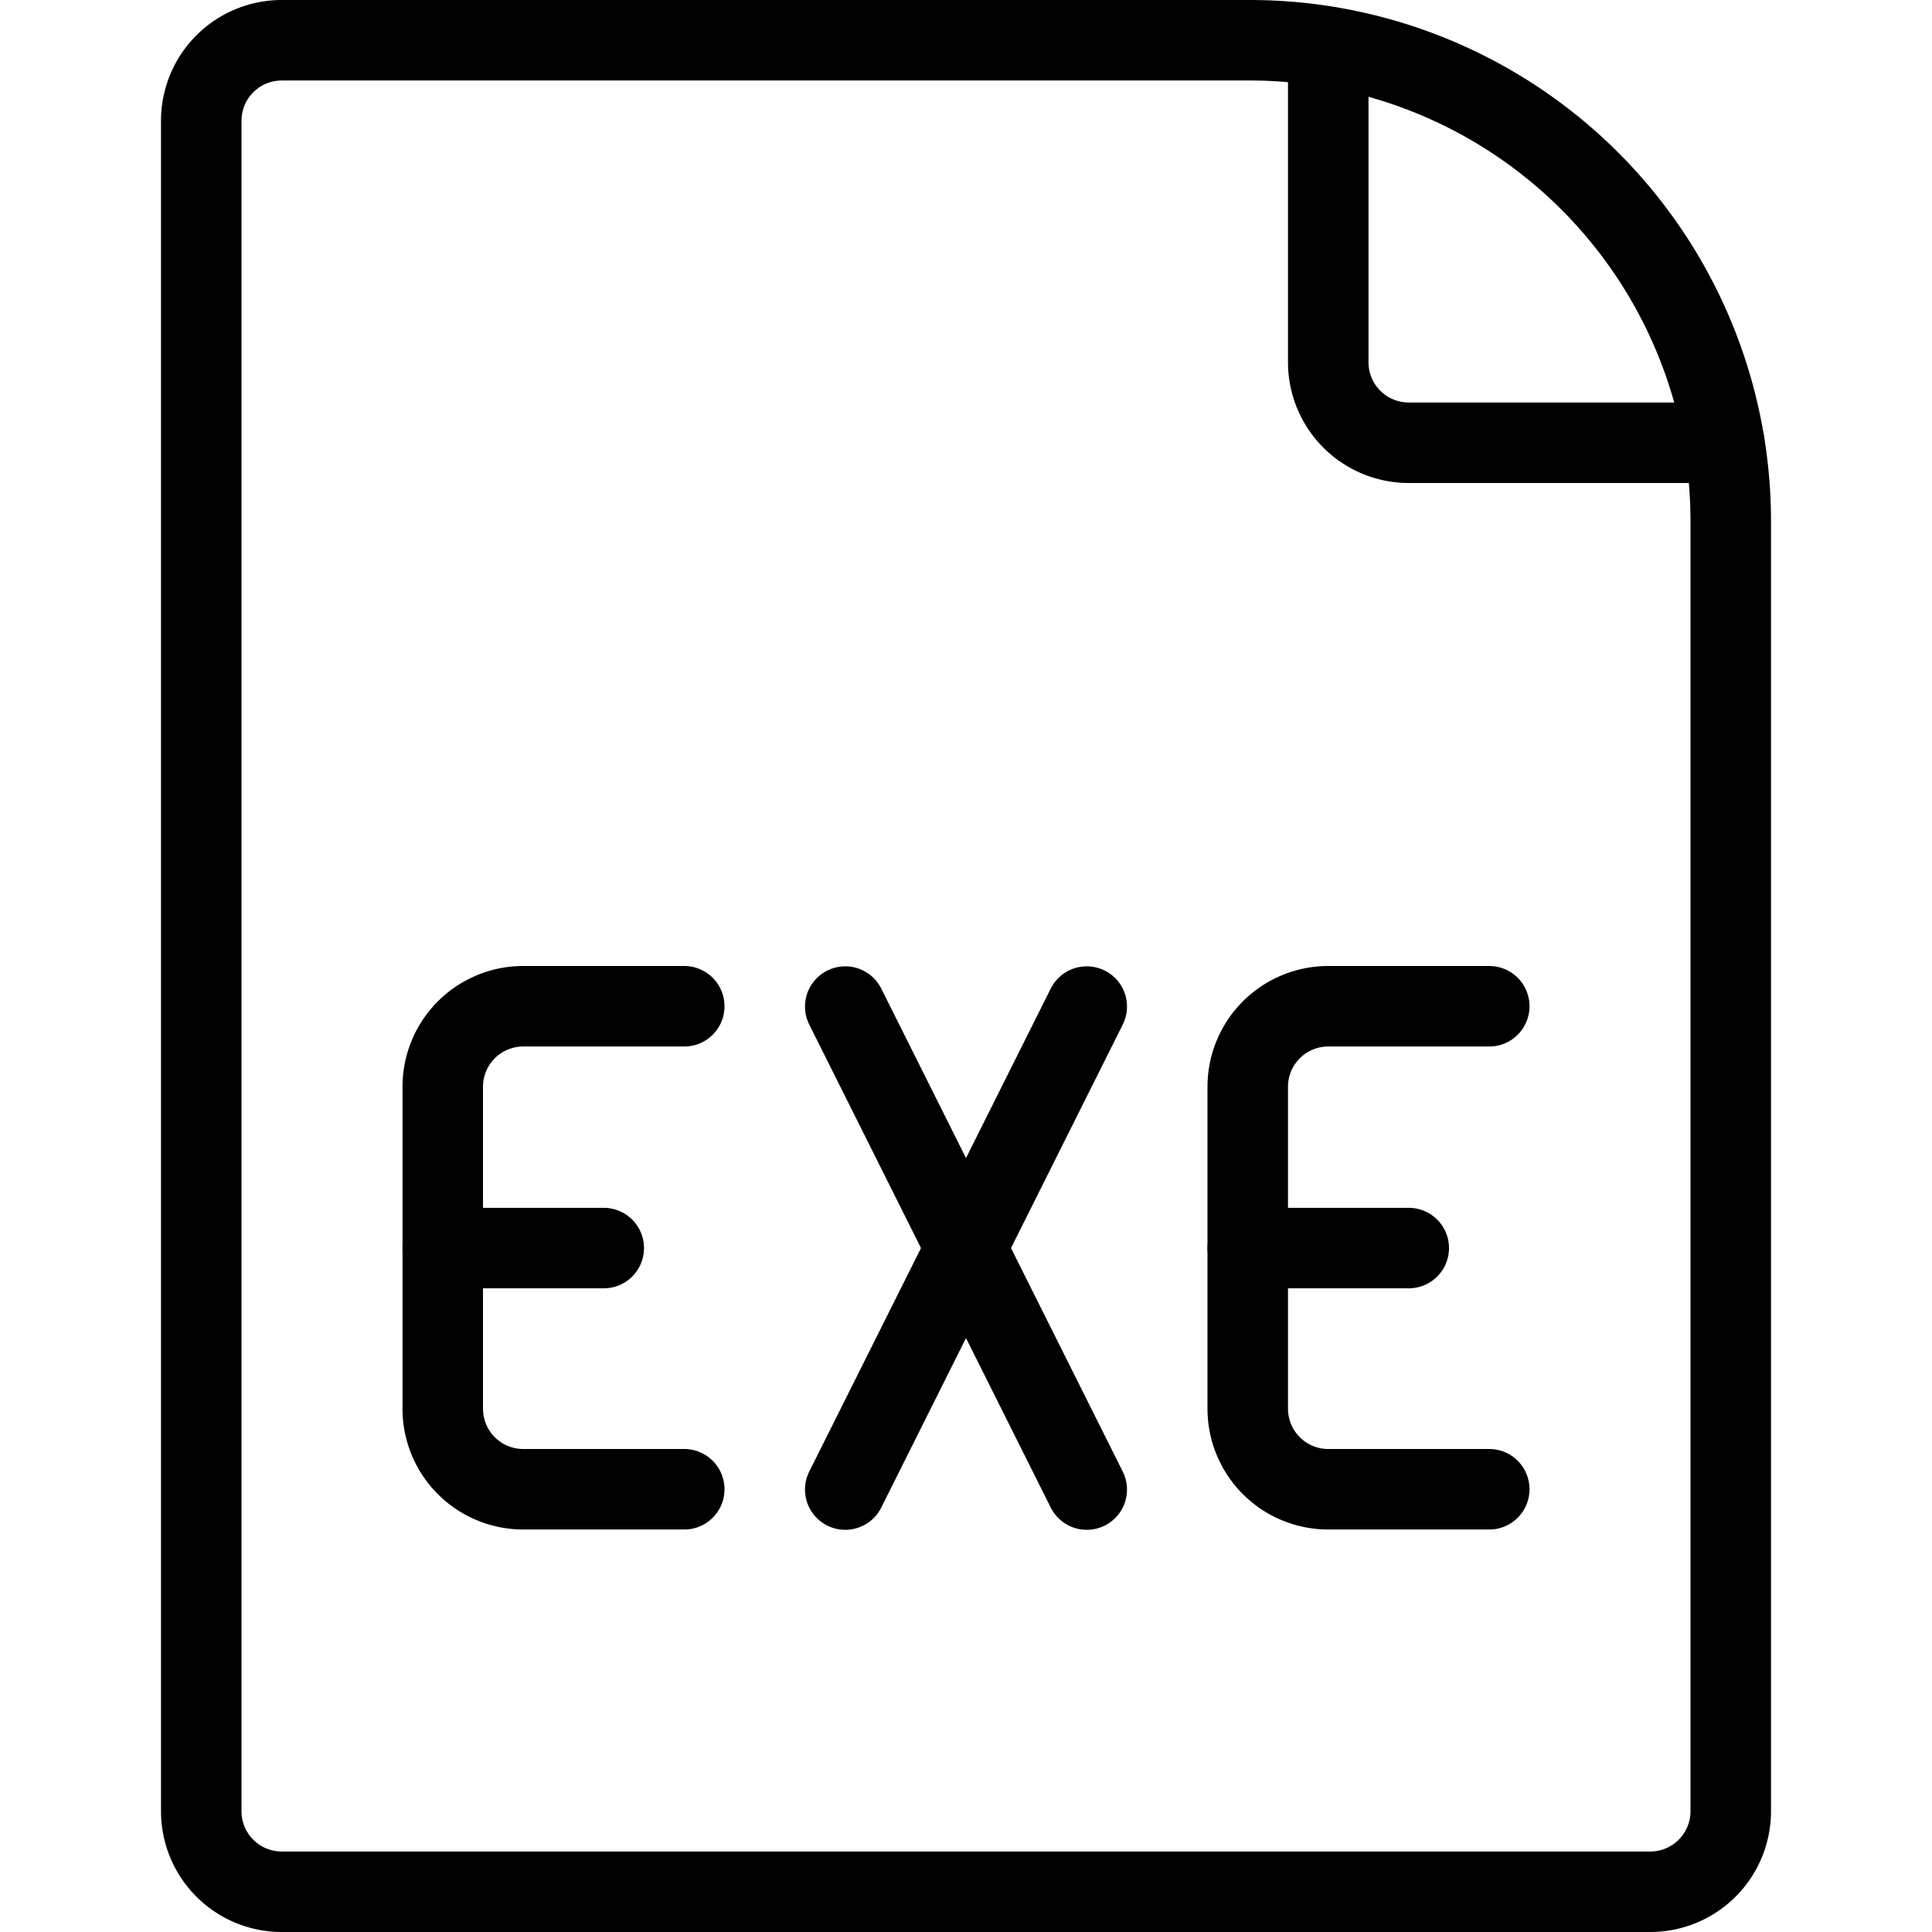
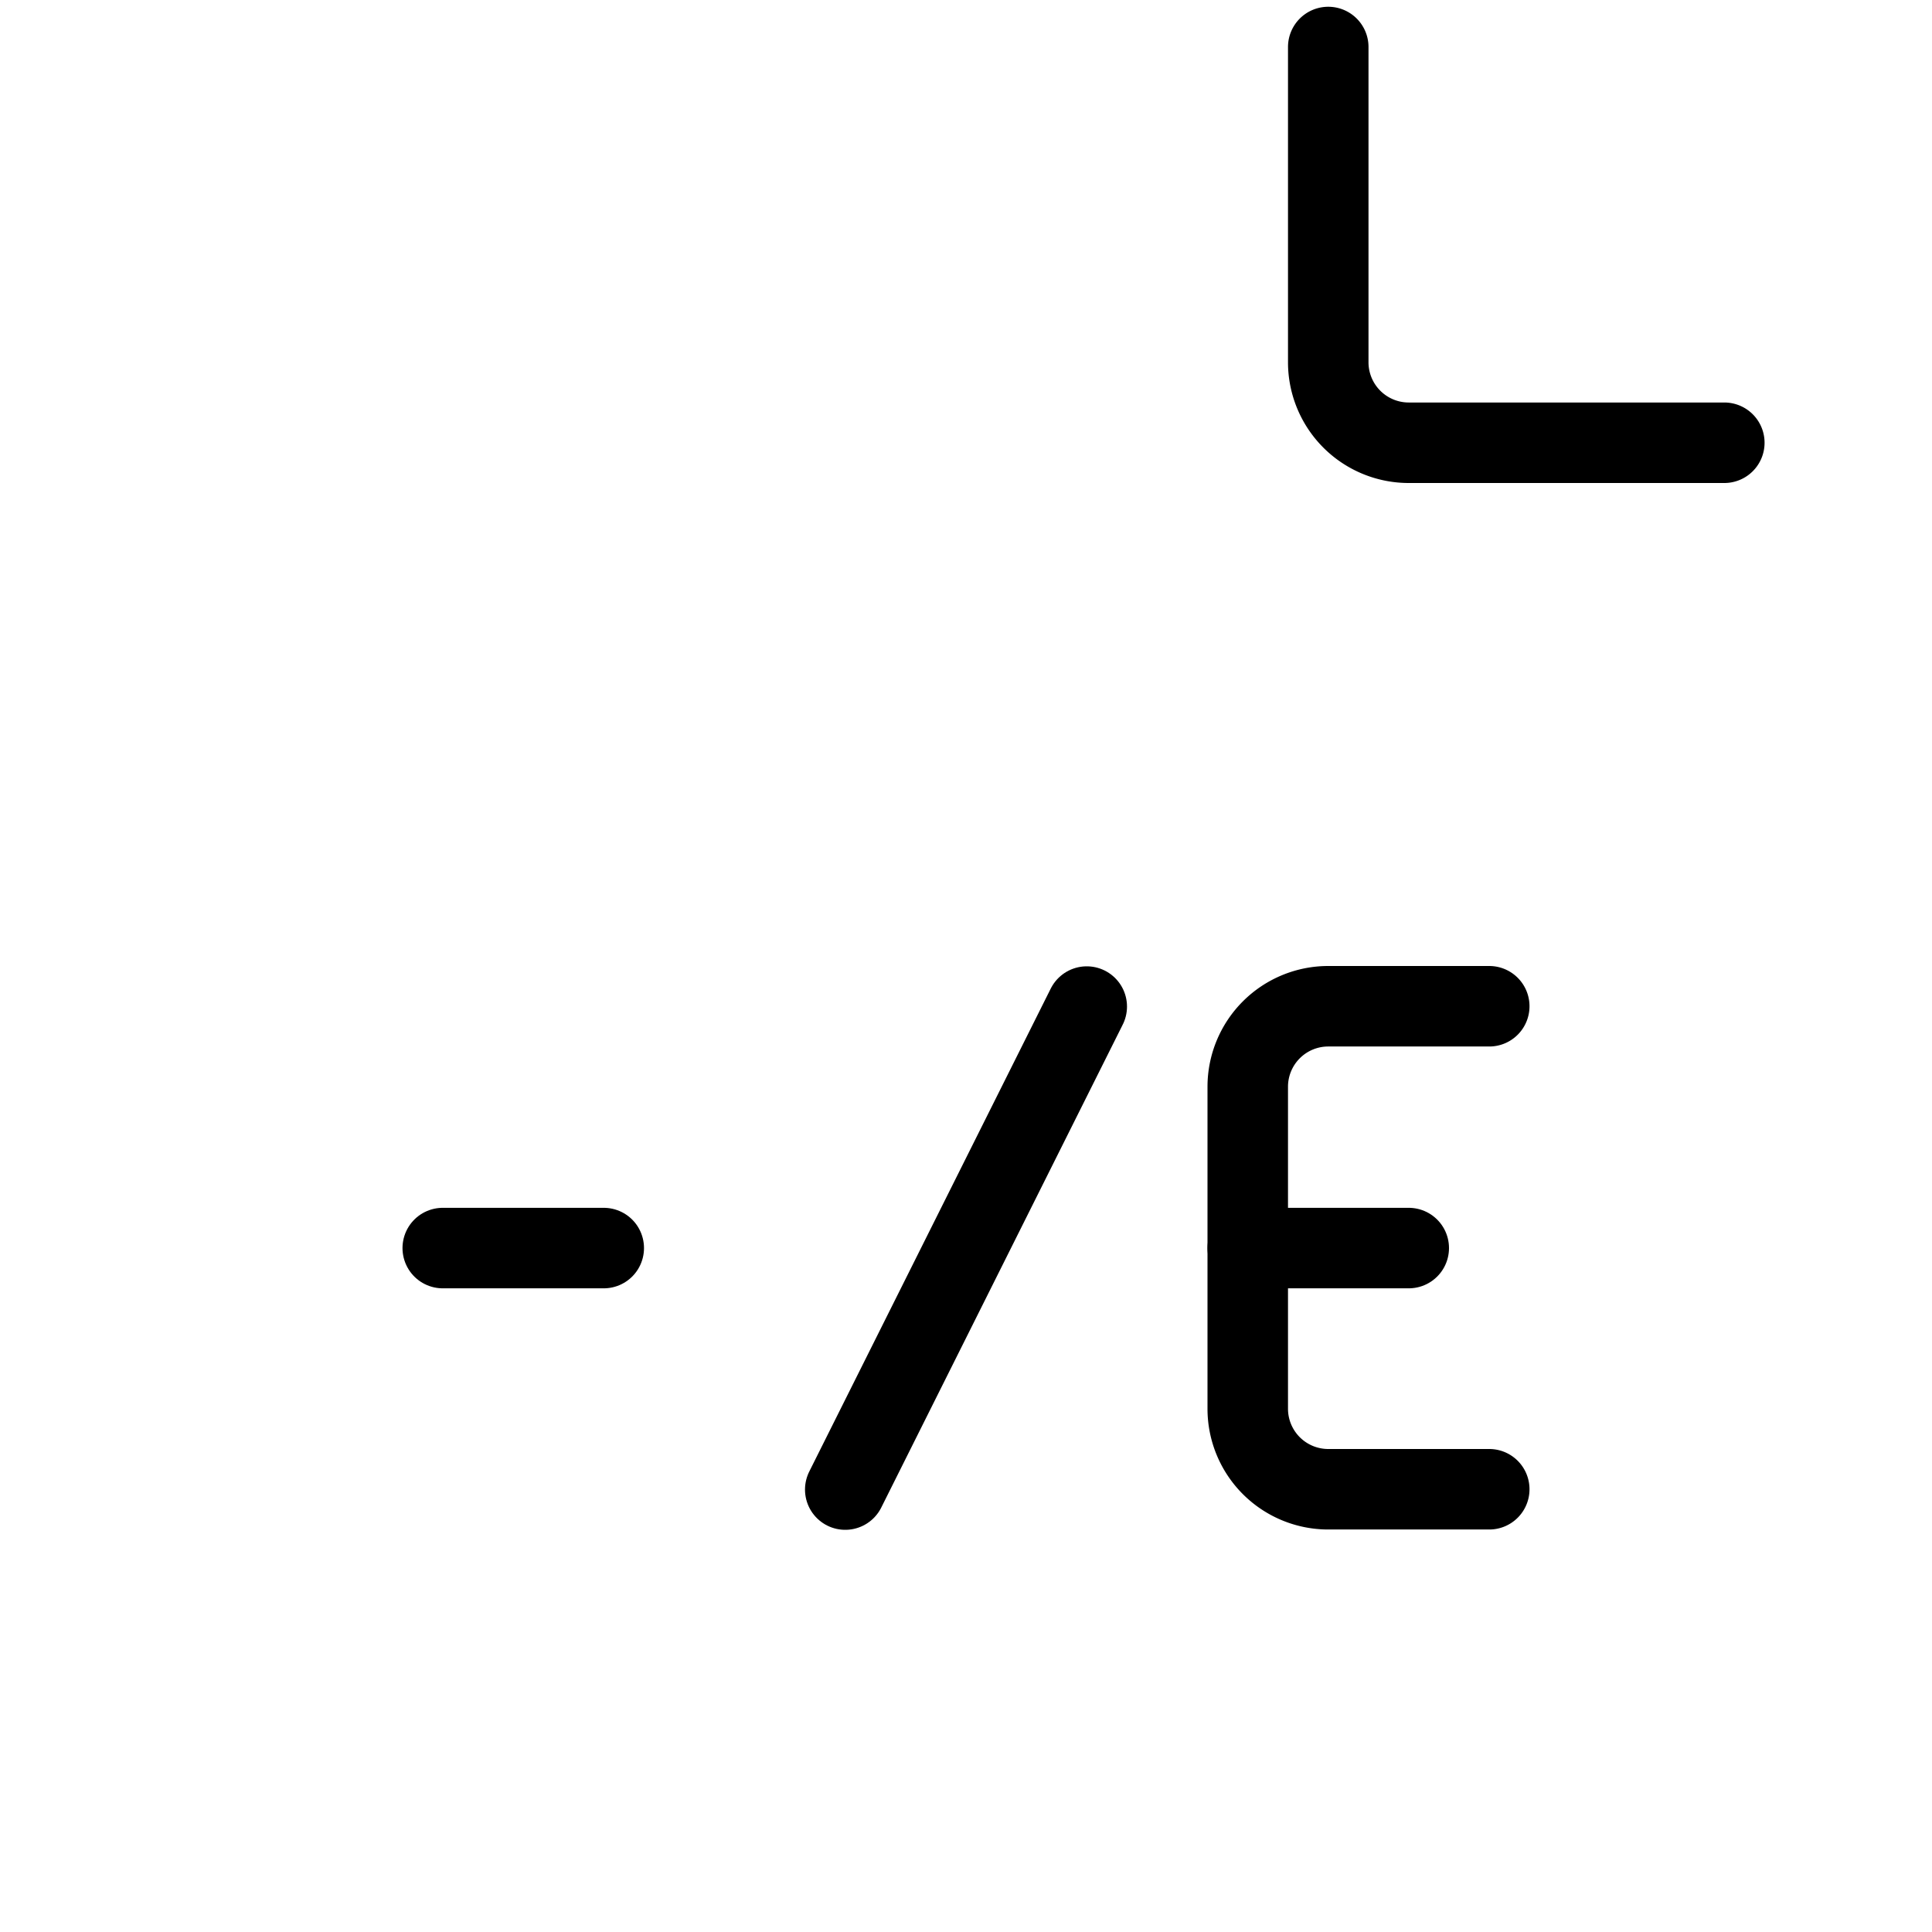
<svg xmlns="http://www.w3.org/2000/svg" viewBox="0 0 24 24">
  <g transform="matrix(1,0,0,1,0,0)">
-     <path d="M20.5,23.5a1,1,0,0,0,1-1V6.478A5.975,5.975,0,0,0,15.525.5H3.5a1,1,0,0,0-1,1v21a1,1,0,0,0,1,1Z" fill="none" stroke="#000000" stroke-linecap="round" stroke-linejoin="round" />
    <path d="M16.5.584V4.5a1,1,0,0,0,1,1h3.92" fill="none" stroke="#000000" stroke-linecap="round" stroke-linejoin="round" />
-     <path d="M8.5,18.5h-2a1,1,0,0,1-1-1v-4a1,1,0,0,1,1-1h2" fill="none" stroke="#000000" stroke-linecap="round" stroke-linejoin="round" />
    <path d="M5.5 15.504L7.5 15.504" fill="none" stroke="#000000" stroke-linecap="round" stroke-linejoin="round" />
    <path d="M18.5,18.5h-2a1,1,0,0,1-1-1v-4a1,1,0,0,1,1-1h2" fill="none" stroke="#000000" stroke-linecap="round" stroke-linejoin="round" />
    <path d="M15.5 15.504L17.5 15.504" fill="none" stroke="#000000" stroke-linecap="round" stroke-linejoin="round" />
    <path d="M10.5 18.504L13.5 12.504" fill="none" stroke="#000000" stroke-linecap="round" stroke-linejoin="round" />
-     <path d="M13.5 18.504L10.5 12.504" fill="none" stroke="#000000" stroke-linecap="round" stroke-linejoin="round" />
  </g>
</svg>